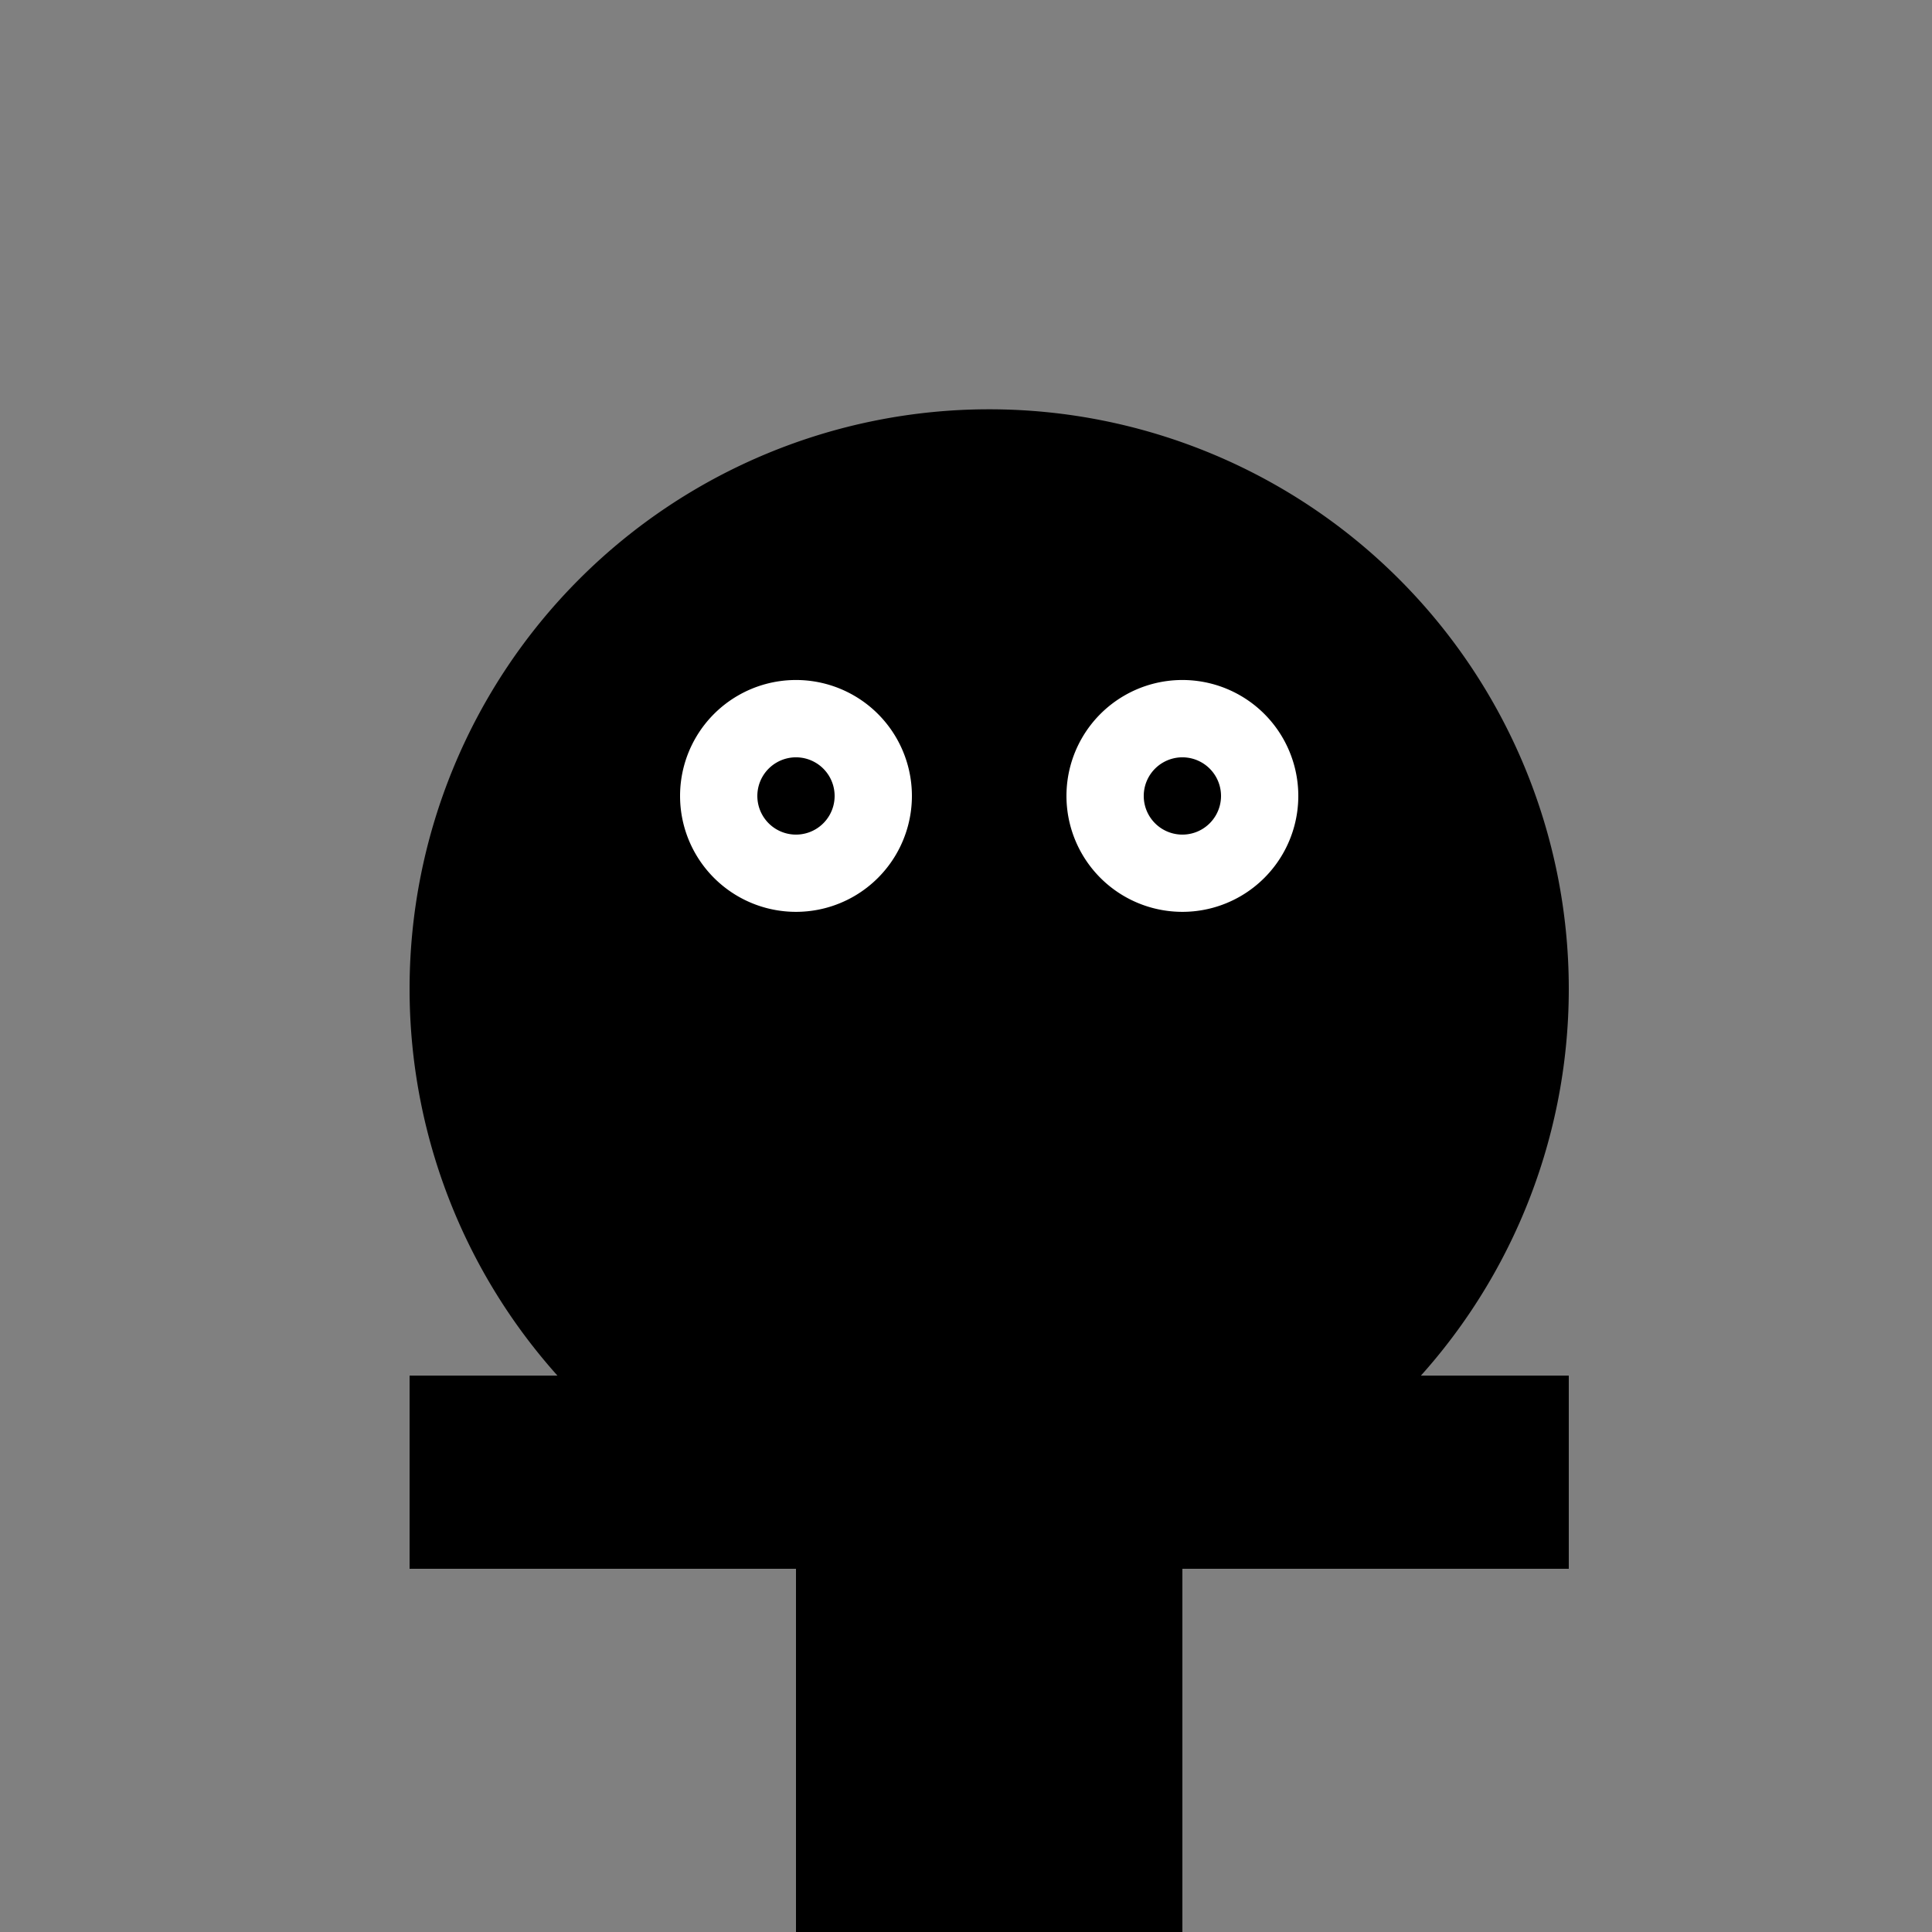
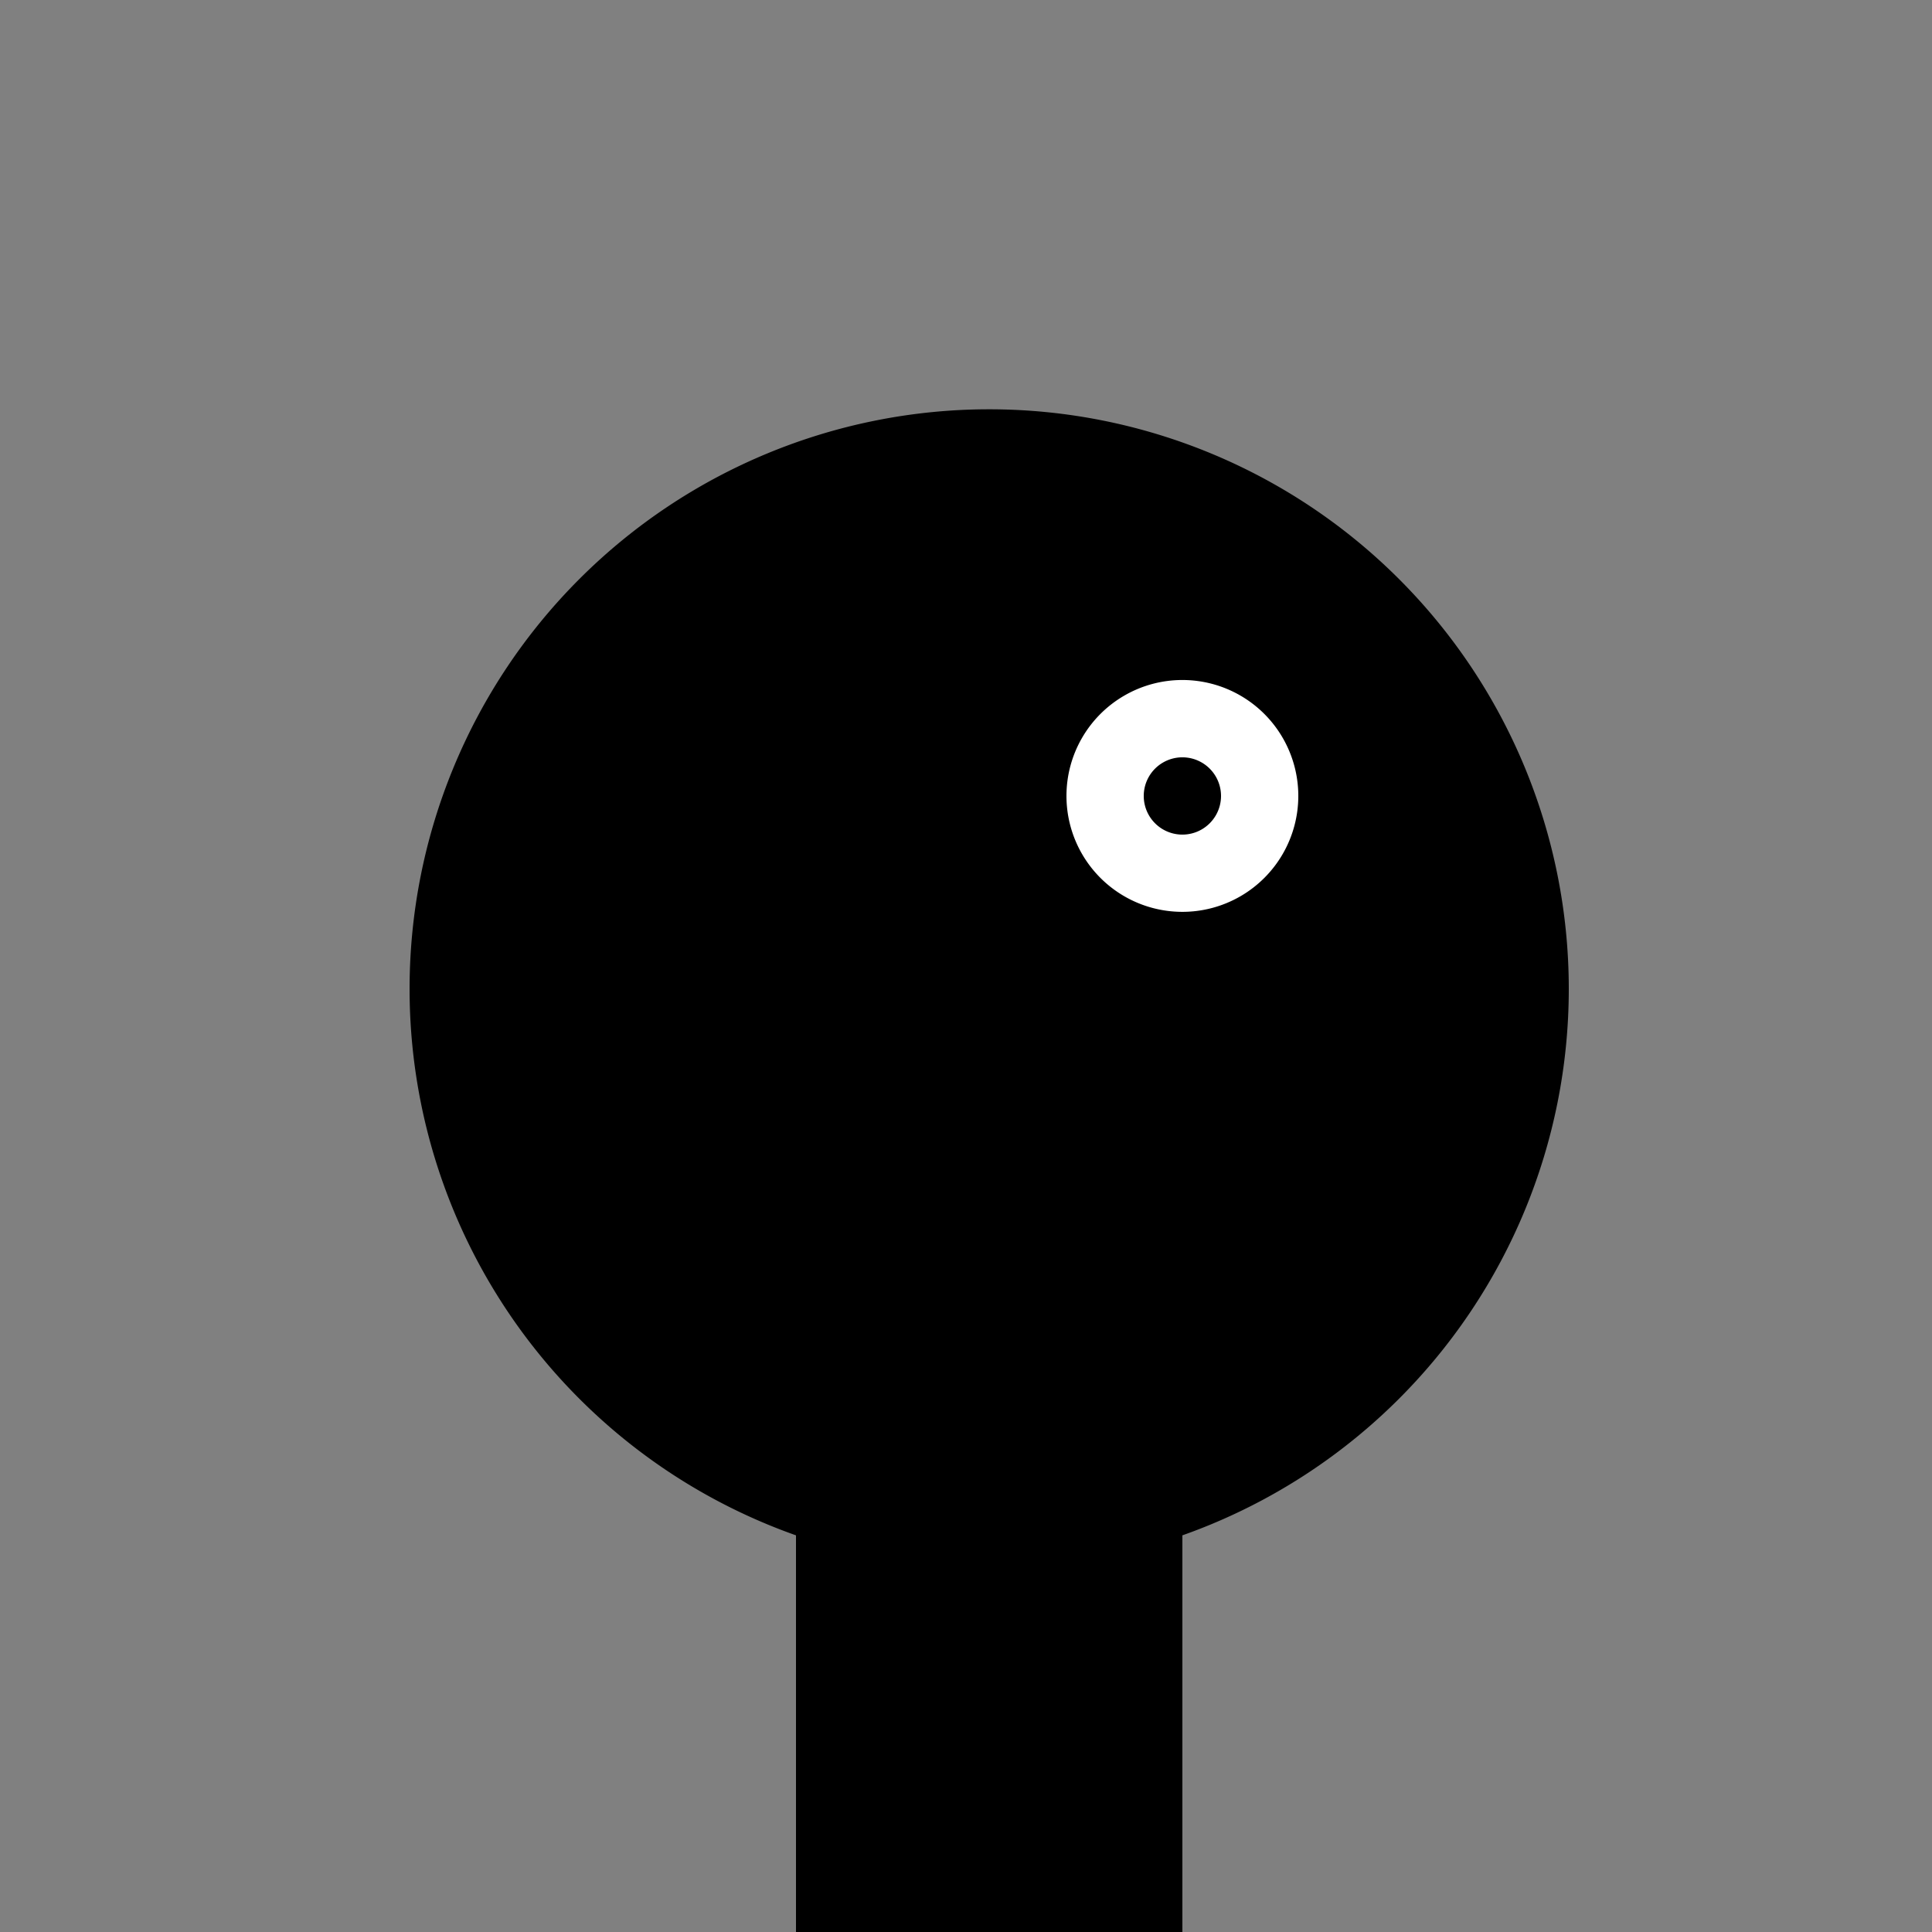
<svg xmlns="http://www.w3.org/2000/svg" width="500" height="500">
  <rect width="100%" height="100%" fill="#808080" stroke="none" />
  <defs />
  <g>
    <path fill="black" stroke="none" paint-order="stroke fill markers" d=" M 406 256 A 150 150 0 1 1 406 255.85" />
-     <path fill="white" stroke="none" paint-order="stroke fill markers" d=" M 236 206 A 30 30 0 1 1 236 205.97" />
    <path fill="white" stroke="none" paint-order="stroke fill markers" d=" M 336 206 A 30 30 0 1 1 336 205.97" />
-     <path fill="black" stroke="none" paint-order="stroke fill markers" d=" M 216 206 A 10 10 0 1 1 216 205.99" />
    <path fill="black" stroke="none" paint-order="stroke fill markers" d=" M 316 206 A 10 10 0 1 1 316 205.99" />
-     <path fill="black" stroke="none" paint-order="stroke fill markers" d=" M 256 236 L 236 286 L 276 286 Z" />
    <path fill="black" stroke="none" paint-order="stroke fill markers" d=" M 326 306 A 70 70 0 0 1 186 306" />
    <rect fill="black" stroke="none" x="206" y="356" width="100" height="200" />
-     <rect fill="black" stroke="none" x="106" y="356" width="100" height="50" />
-     <rect fill="black" stroke="none" x="306" y="356" width="100" height="50" />
    <rect fill="black" stroke="none" x="206" y="556" width="50" height="150" />
    <rect fill="black" stroke="none" x="306" y="556" width="50" height="150" />
  </g>
</svg>